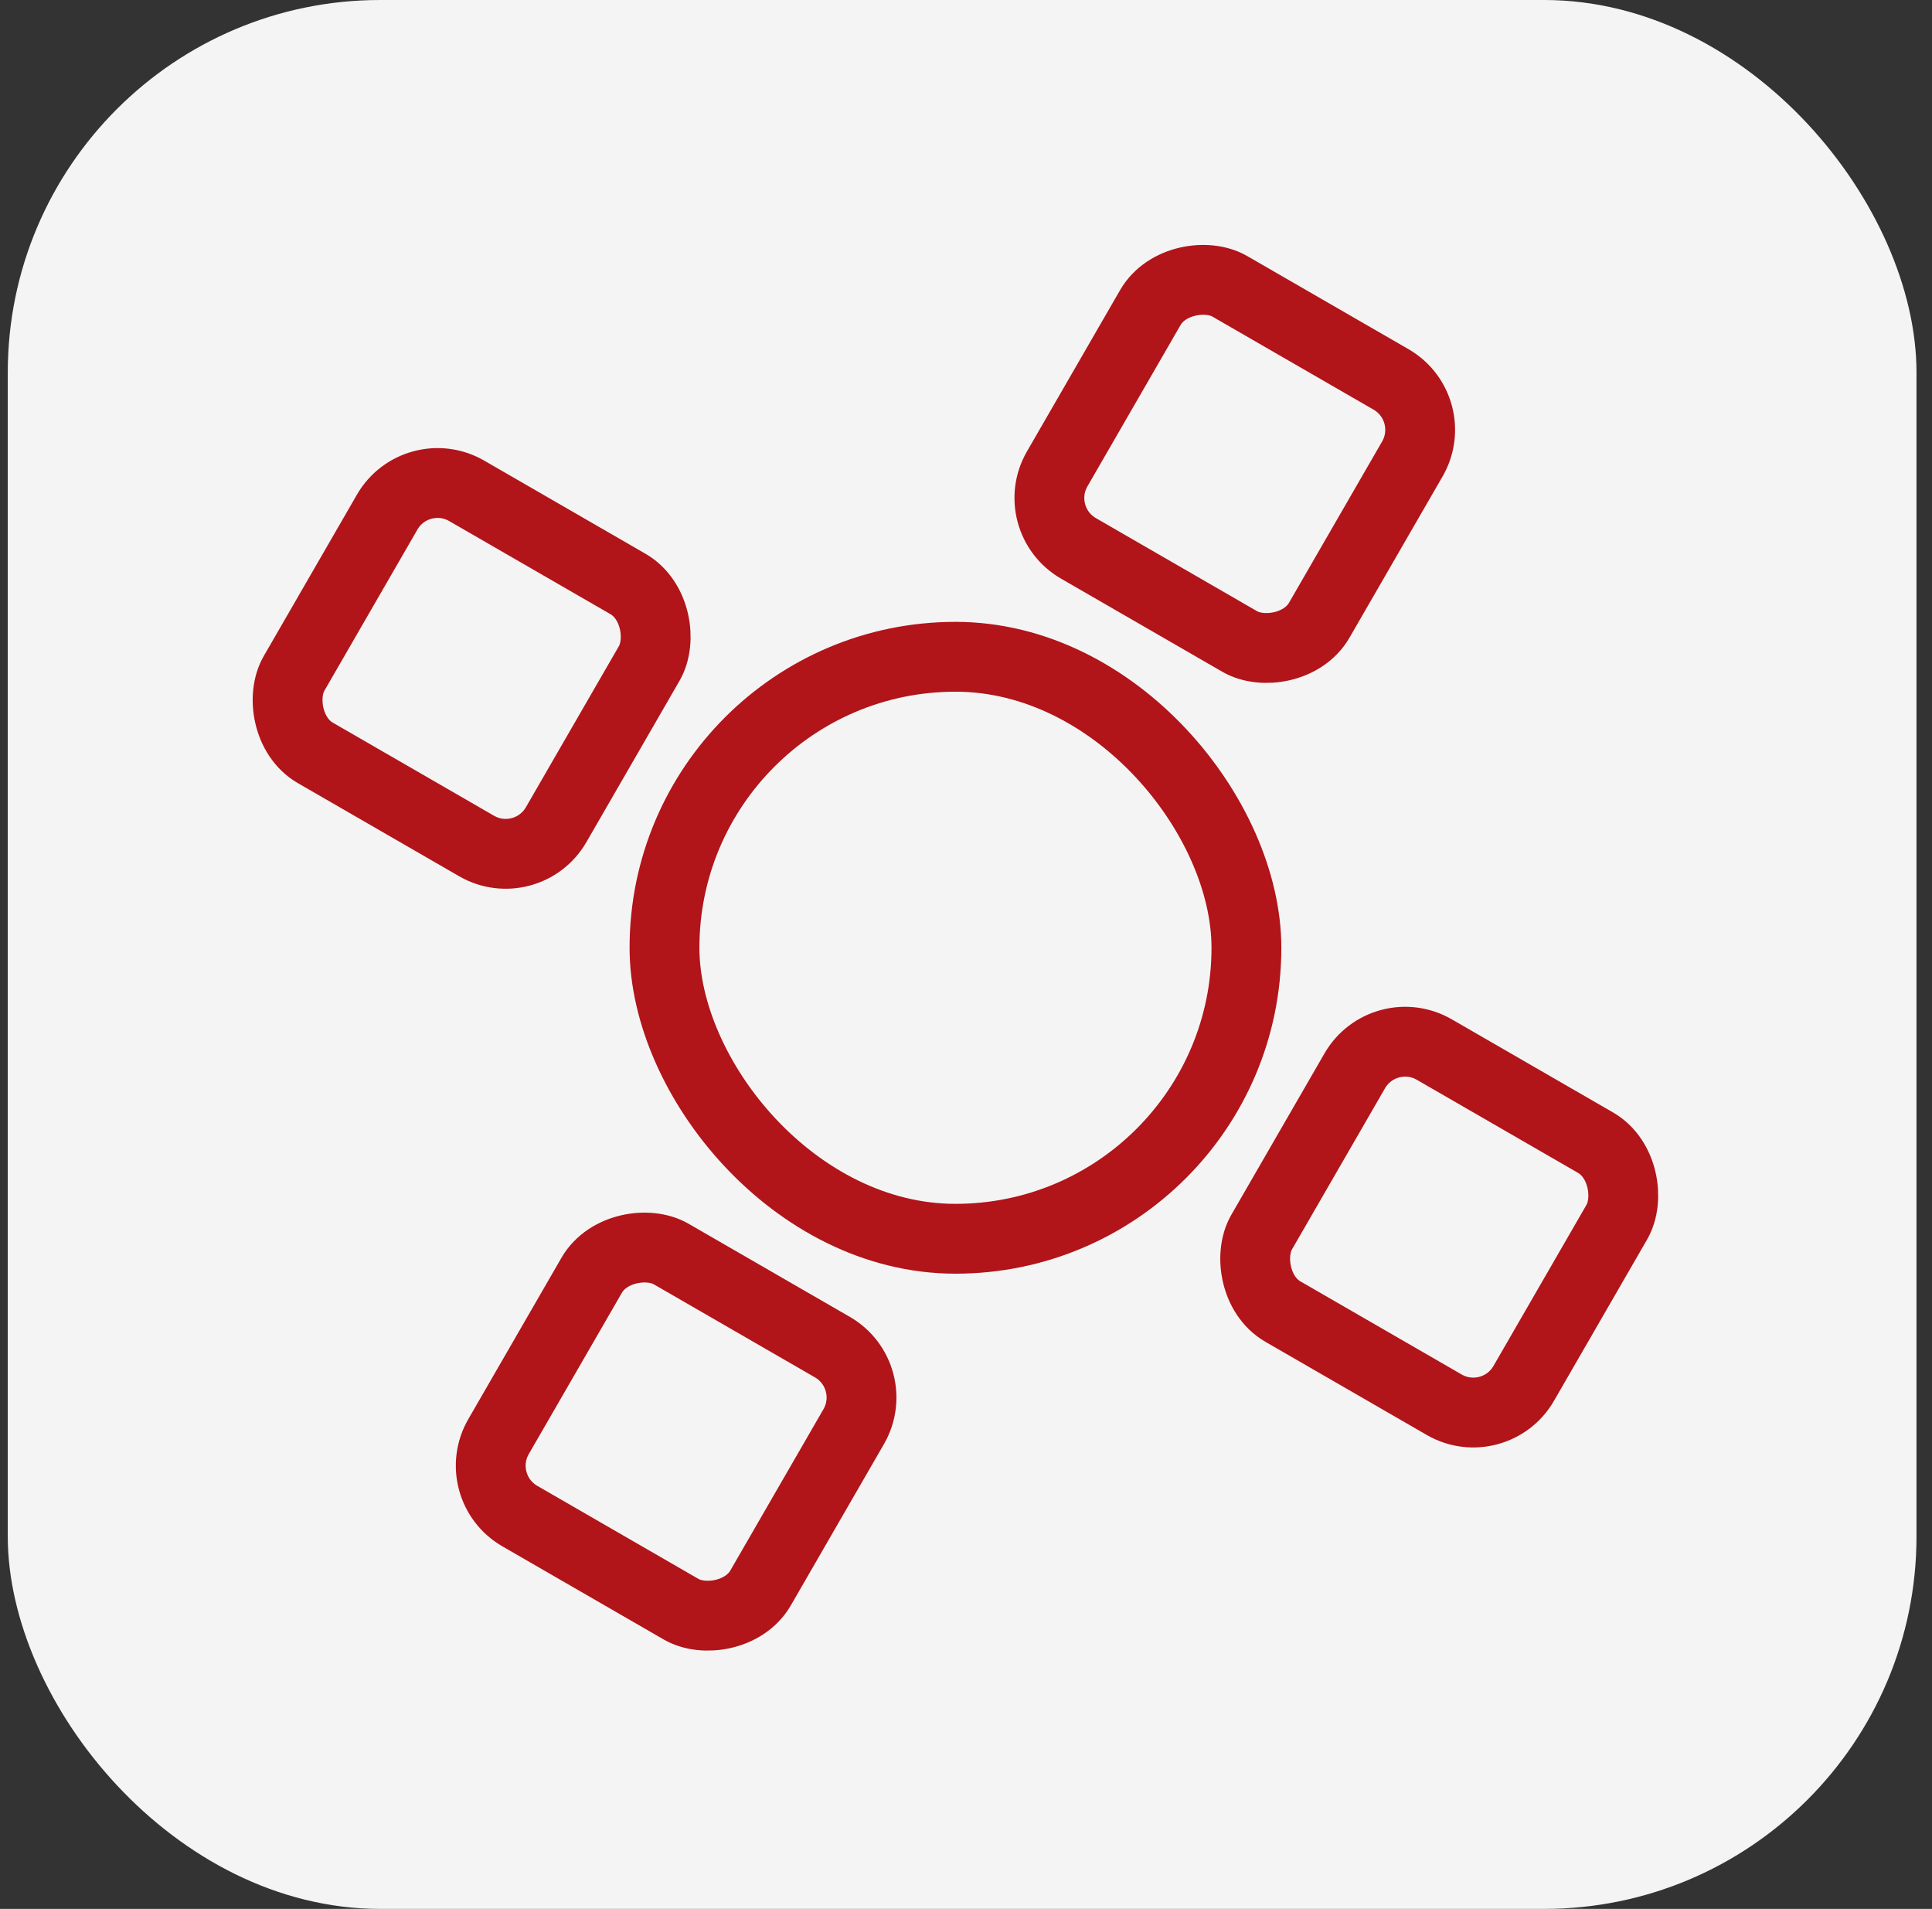
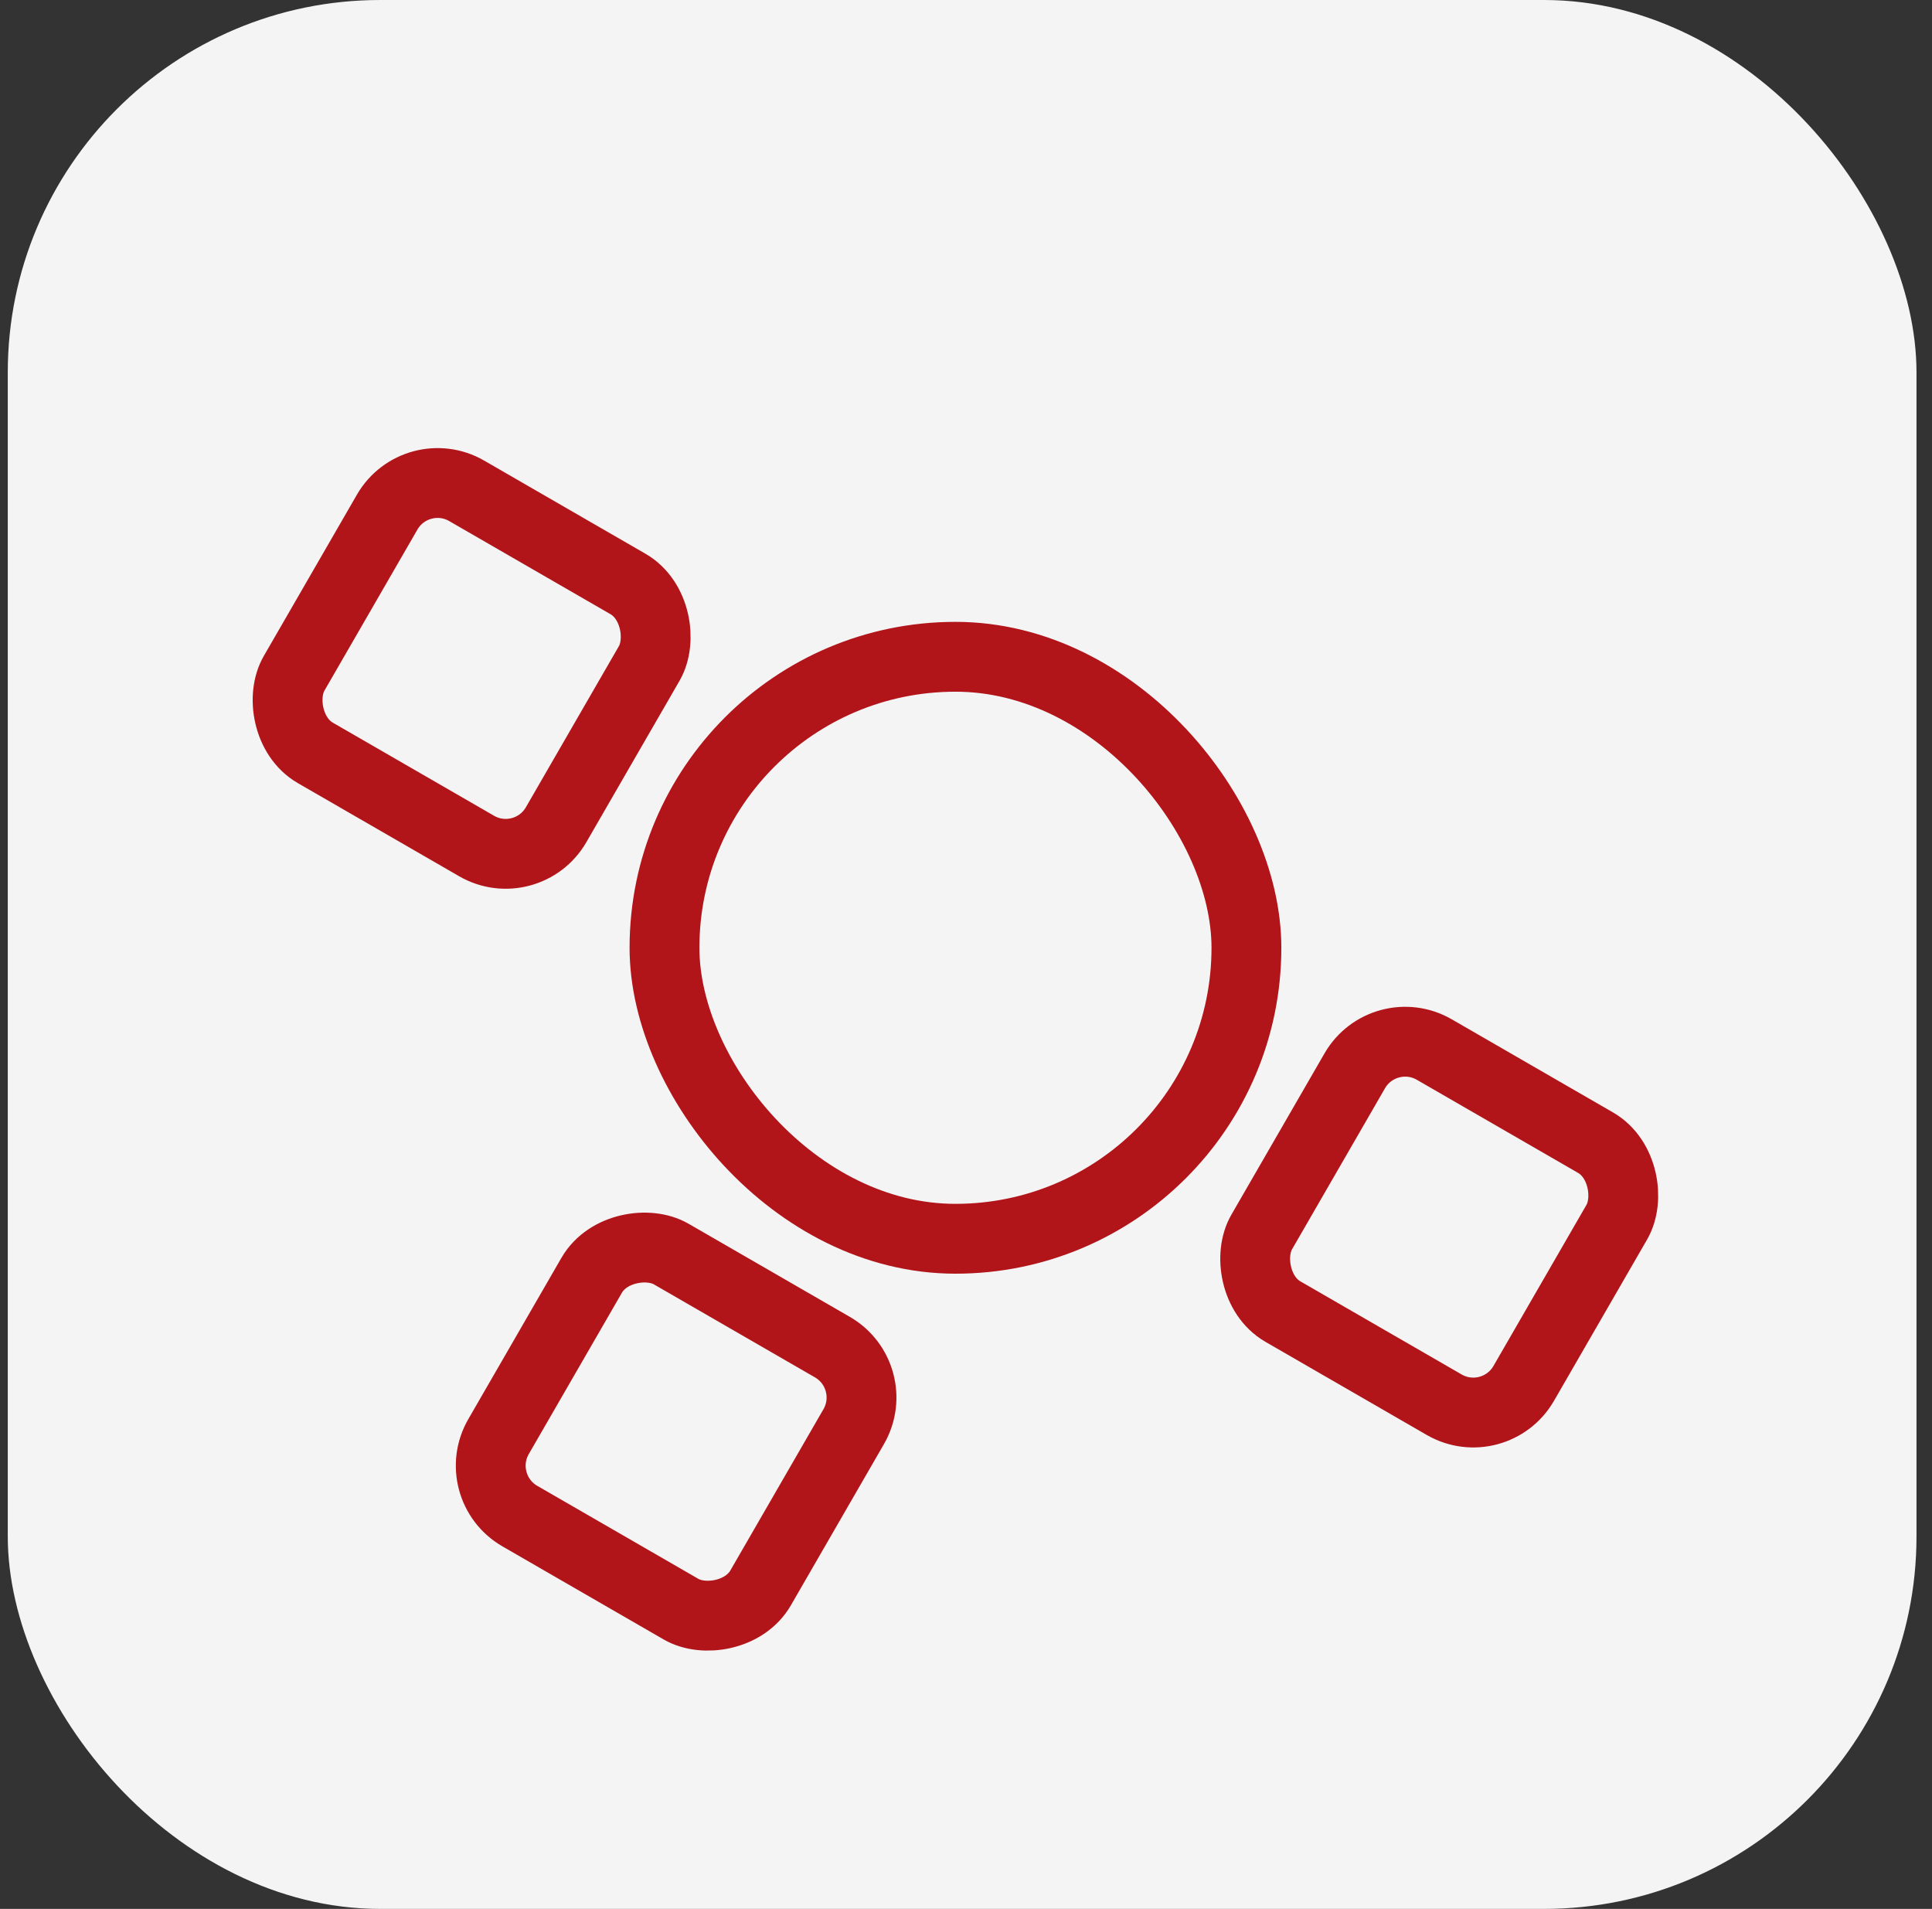
<svg xmlns="http://www.w3.org/2000/svg" width="83" height="82" viewBox="0 0 83 82" fill="none">
  <rect x="0" y="0" width="83" height="82" fill="#333333" stroke="none" />
  <rect x="0.334" width="82" height="82" rx="16" fill="#F4F4F4" />
  <rect x="28.547" y="28.213" width="25" height="25" rx="12.5" stroke="#B11419" stroke-width="3" />
  <rect x="17.883" y="19.834" width="13" height="13" rx="2.5" transform="rotate(30 17.883 19.834)" stroke="#B11419" stroke-width="3" />
  <rect x="59.451" y="43.834" width="13" height="13" rx="2.5" transform="rotate(30 59.451 43.834)" stroke="#B11419" stroke-width="3" />
-   <rect x="61.926" y="17.549" width="13" height="13" rx="2.5" transform="rotate(120 61.926 17.549)" stroke="#B11419" stroke-width="3" />
  <rect x="37.926" y="59.118" width="13" height="13" rx="2.5" transform="rotate(120 37.926 59.118)" stroke="#B11419" stroke-width="3" />
</svg>